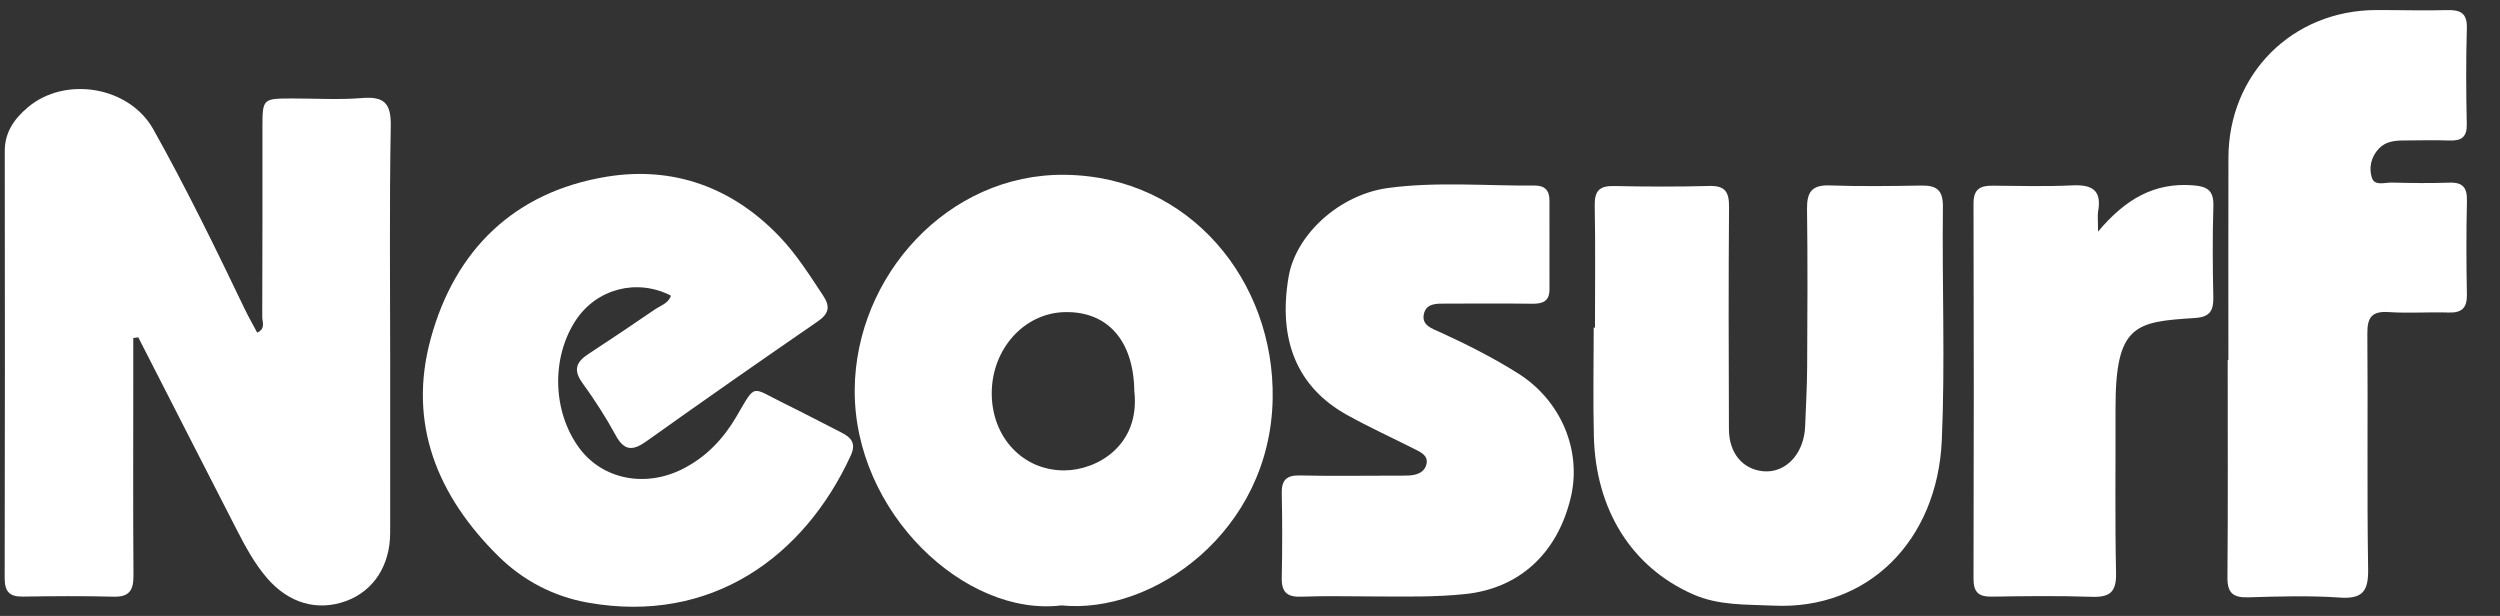
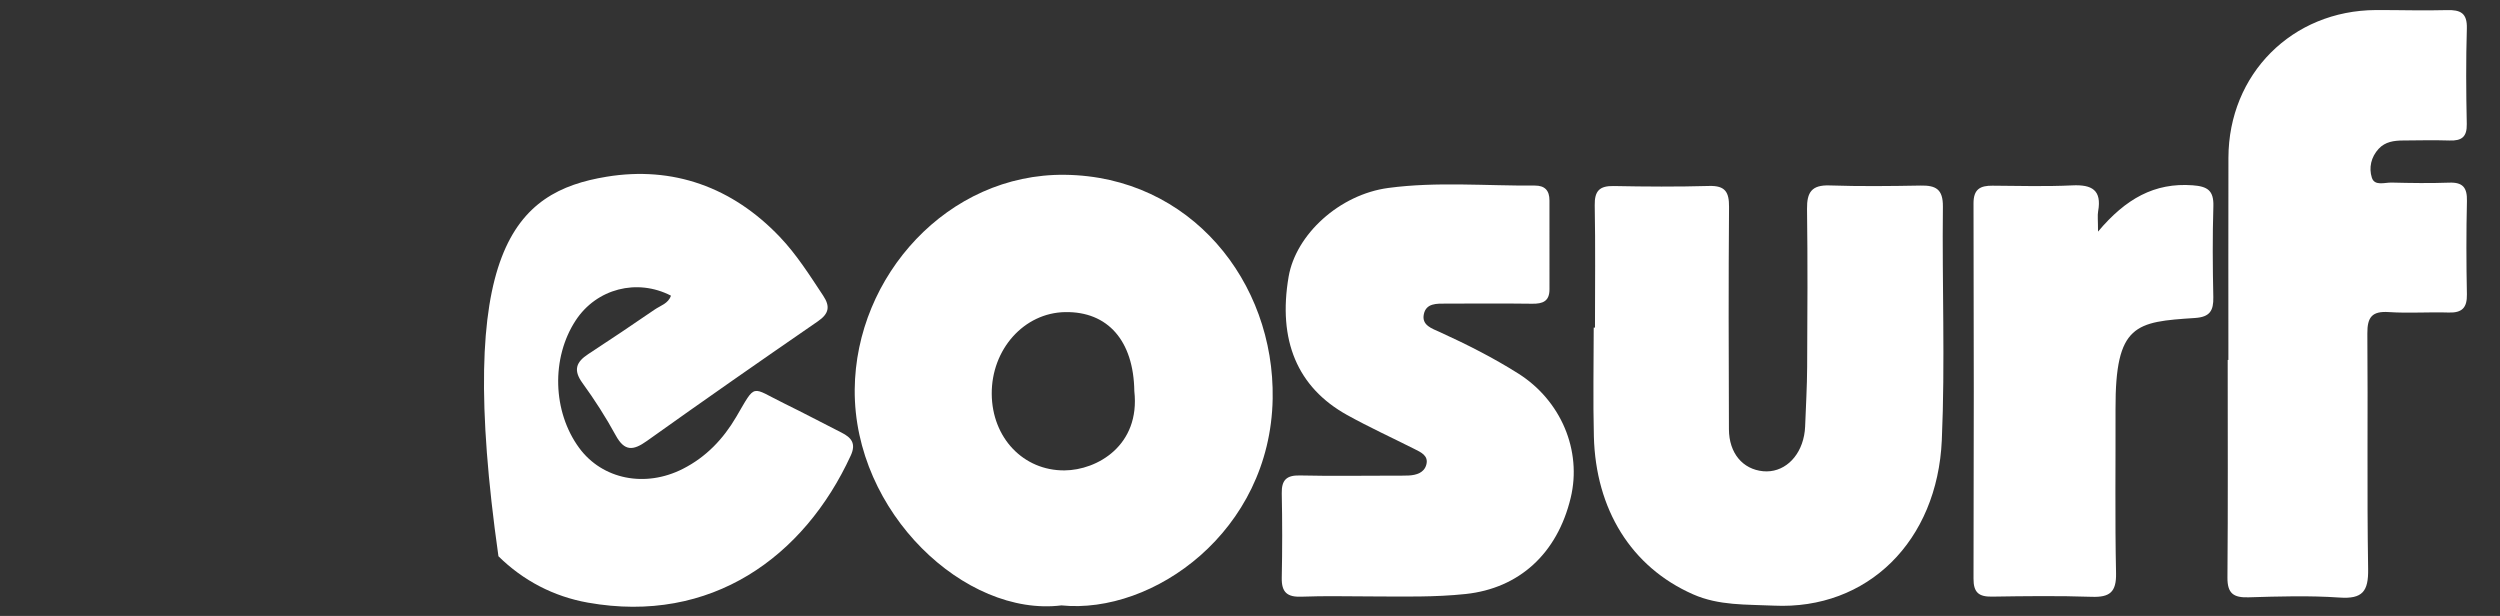
<svg xmlns="http://www.w3.org/2000/svg" width="138" height="34" viewBox="0 0 138 34" fill="none">
  <rect x="0" y="0" width="138" height="34" fill="#333333" stroke="none" />
  <g clip-path="url(#clip0_4853_7023)">
-     <path fill-rule="evenodd" clip-rule="evenodd" d="M7.357 18.66C7.357 19.503 7.357 20.345 7.357 21.187C7.357 24.706 7.341 28.224 7.368 31.743C7.374 32.545 7.172 32.962 6.274 32.937C4.599 32.892 2.922 32.907 1.247 32.932C0.506 32.943 0.256 32.635 0.258 31.902C0.275 24.046 0.273 16.191 0.263 8.336C0.262 7.292 0.796 6.552 1.53 5.93C3.601 4.175 7.136 4.769 8.461 7.134C10.277 10.376 11.906 13.716 13.513 17.067C13.722 17.503 13.964 17.923 14.197 18.361C14.678 18.144 14.474 17.767 14.476 17.494C14.492 14.016 14.486 10.538 14.487 7.061C14.488 5.438 14.489 5.437 16.167 5.436C17.434 5.435 18.708 5.516 19.967 5.413C21.187 5.313 21.593 5.674 21.57 6.957C21.49 11.374 21.539 15.793 21.539 20.212C21.539 23.281 21.543 26.349 21.537 29.418C21.534 31.211 20.622 32.615 19.121 33.17C17.519 33.763 15.93 33.3 14.726 31.893C14.03 31.078 13.529 30.14 13.044 29.195C11.235 25.672 9.436 22.145 7.633 18.62C7.541 18.634 7.449 18.647 7.357 18.66Z" fill="white" />
-     <path fill-rule="evenodd" clip-rule="evenodd" d="M37.037 16.321C35.162 15.353 32.929 15.935 31.78 17.684C30.419 19.756 30.5 22.725 31.972 24.727C33.247 26.46 35.612 26.942 37.699 25.878C38.974 25.229 39.919 24.241 40.641 23.01C41.751 21.119 41.423 21.357 43.288 22.27C44.351 22.79 45.397 23.346 46.453 23.88C46.998 24.155 47.267 24.483 46.962 25.145C44.394 30.734 39.257 34.478 32.451 33.265C30.558 32.928 28.873 32.046 27.514 30.705C24.148 27.381 22.491 23.383 23.778 18.686C25.121 13.782 28.399 10.591 33.479 9.756C37.146 9.153 40.425 10.328 43.042 13.073C43.977 14.053 44.696 15.198 45.441 16.323C45.837 16.921 45.76 17.315 45.146 17.737C41.983 19.915 38.833 22.112 35.707 24.342C34.954 24.879 34.476 24.927 33.988 24.032C33.442 23.03 32.819 22.061 32.148 21.137C31.63 20.423 31.808 19.979 32.474 19.544C33.705 18.74 34.925 17.92 36.138 17.088C36.46 16.867 36.891 16.756 37.037 16.321Z" fill="white" />
+     <path fill-rule="evenodd" clip-rule="evenodd" d="M37.037 16.321C35.162 15.353 32.929 15.935 31.78 17.684C30.419 19.756 30.5 22.725 31.972 24.727C33.247 26.46 35.612 26.942 37.699 25.878C38.974 25.229 39.919 24.241 40.641 23.01C41.751 21.119 41.423 21.357 43.288 22.27C44.351 22.79 45.397 23.346 46.453 23.88C46.998 24.155 47.267 24.483 46.962 25.145C44.394 30.734 39.257 34.478 32.451 33.265C30.558 32.928 28.873 32.046 27.514 30.705C25.121 13.782 28.399 10.591 33.479 9.756C37.146 9.153 40.425 10.328 43.042 13.073C43.977 14.053 44.696 15.198 45.441 16.323C45.837 16.921 45.76 17.315 45.146 17.737C41.983 19.915 38.833 22.112 35.707 24.342C34.954 24.879 34.476 24.927 33.988 24.032C33.442 23.03 32.819 22.061 32.148 21.137C31.63 20.423 31.808 19.979 32.474 19.544C33.705 18.74 34.925 17.92 36.138 17.088C36.46 16.867 36.891 16.756 37.037 16.321Z" fill="white" />
    <path fill-rule="evenodd" clip-rule="evenodd" d="M62.615 21.591C62.576 18.812 61.155 17.188 58.796 17.228C56.529 17.266 54.725 19.28 54.744 21.751C54.763 24.172 56.493 25.984 58.764 25.966C60.557 25.952 62.949 24.595 62.615 21.591ZM58.591 33.418C53.289 34.071 47.125 28.298 47.18 21.501C47.231 15.239 52.318 9.576 58.774 9.649C65.713 9.727 70.367 15.557 70.251 22.013C70.121 29.345 63.643 33.929 58.591 33.418Z" fill="white" />
    <path fill-rule="evenodd" clip-rule="evenodd" d="M88.043 18.083C88.043 15.834 88.071 13.583 88.029 11.335C88.014 10.536 88.294 10.254 89.08 10.269C90.837 10.305 92.595 10.314 94.351 10.265C95.231 10.241 95.45 10.601 95.443 11.426C95.411 15.516 95.42 19.607 95.437 23.697C95.442 25.017 96.2 25.905 97.324 26.012C98.412 26.115 99.344 25.303 99.586 24.038C99.617 23.877 99.636 23.713 99.643 23.55C99.685 22.448 99.749 21.346 99.755 20.244C99.771 17.34 99.787 14.435 99.748 11.532C99.736 10.61 100.01 10.203 100.99 10.236C102.663 10.293 104.34 10.273 106.016 10.243C106.851 10.228 107.259 10.436 107.248 11.409C107.198 15.704 107.376 20.006 107.188 24.292C106.944 29.873 103.086 33.676 97.909 33.431C96.4 33.359 94.895 33.44 93.46 32.808C90.031 31.297 88.084 28.105 87.982 24.095C87.931 22.092 87.973 20.087 87.973 18.083H88.043Z" fill="white" />
    <path fill-rule="evenodd" clip-rule="evenodd" d="M123.007 19.867C123.007 16.147 123 12.428 123.009 8.708C123.021 4.086 126.528 0.576 131.148 0.555C132.454 0.55 133.762 0.595 135.068 0.558C135.818 0.537 136.195 0.717 136.17 1.572C136.118 3.328 136.128 5.087 136.166 6.844C136.182 7.562 135.882 7.777 135.223 7.756C134.367 7.729 133.508 7.748 132.651 7.755C132.153 7.759 131.666 7.82 131.302 8.214C130.878 8.672 130.754 9.268 130.926 9.808C131.077 10.282 131.634 10.069 132.015 10.078C133.076 10.105 134.139 10.12 135.199 10.082C135.952 10.054 136.192 10.36 136.175 11.094C136.135 12.81 136.138 14.527 136.173 16.243C136.188 16.987 135.906 17.275 135.169 17.252C134.067 17.217 132.96 17.3 131.862 17.227C130.934 17.165 130.67 17.509 130.678 18.412C130.715 22.744 130.651 27.078 130.721 31.409C130.741 32.644 130.412 33.073 129.142 32.985C127.476 32.87 125.795 32.921 124.122 32.972C123.298 32.997 122.948 32.766 122.955 31.882C122.988 27.877 122.969 23.872 122.969 19.867C122.982 19.867 122.995 19.867 123.007 19.867Z" fill="white" />
    <path fill-rule="evenodd" clip-rule="evenodd" d="M75.766 32.923C74.459 32.923 73.151 32.885 71.846 32.937C71.055 32.969 70.736 32.696 70.753 31.895C70.785 30.343 70.785 28.789 70.753 27.236C70.738 26.5 71.012 26.228 71.754 26.245C73.469 26.284 75.184 26.257 76.899 26.256C77.185 26.255 77.471 26.262 77.756 26.248C78.186 26.228 78.61 26.094 78.731 25.657C78.873 25.15 78.431 24.963 78.064 24.778C76.827 24.155 75.565 23.577 74.355 22.905C71.608 21.379 70.531 18.778 71.132 15.272C71.532 12.947 73.93 10.734 76.642 10.374C79.32 10.018 82.024 10.264 84.716 10.243C85.282 10.239 85.531 10.518 85.53 11.067C85.528 12.702 85.527 14.336 85.531 15.971C85.533 16.629 85.162 16.774 84.58 16.766C82.988 16.744 81.395 16.759 79.803 16.759C79.305 16.76 78.728 16.731 78.597 17.336C78.461 17.962 79.053 18.135 79.483 18.332C80.969 19.011 82.424 19.745 83.806 20.617C86.169 22.109 87.331 24.87 86.702 27.482C85.96 30.567 83.85 32.475 80.905 32.789C79.193 32.971 77.48 32.928 75.766 32.923Z" fill="white" />
    <path fill-rule="evenodd" clip-rule="evenodd" d="M115.811 12.785C117.339 10.966 118.932 10.074 121.032 10.228C121.851 10.288 122.203 10.511 122.178 11.378C122.128 13.052 122.139 14.729 122.175 16.403C122.191 17.151 121.985 17.5 121.162 17.553C117.892 17.767 116.762 17.88 116.777 22.572C116.787 25.596 116.742 28.62 116.806 31.642C116.828 32.692 116.452 32.977 115.463 32.944C113.628 32.881 111.79 32.906 109.953 32.934C109.232 32.945 108.935 32.706 108.938 31.945C108.958 25.039 108.958 18.134 108.938 11.229C108.935 10.441 109.308 10.245 109.984 10.25C111.453 10.261 112.925 10.302 114.392 10.233C115.471 10.182 116.027 10.488 115.817 11.662C115.775 11.898 115.811 12.147 115.811 12.785Z" fill="white" />
  </g>
  <defs>
    <clipPath id="clip0_4853_7023">
      <rect width="137.425" height="33.145" fill="white" transform="translate(0.258 0.555)" />
    </clipPath>
  </defs>
</svg>